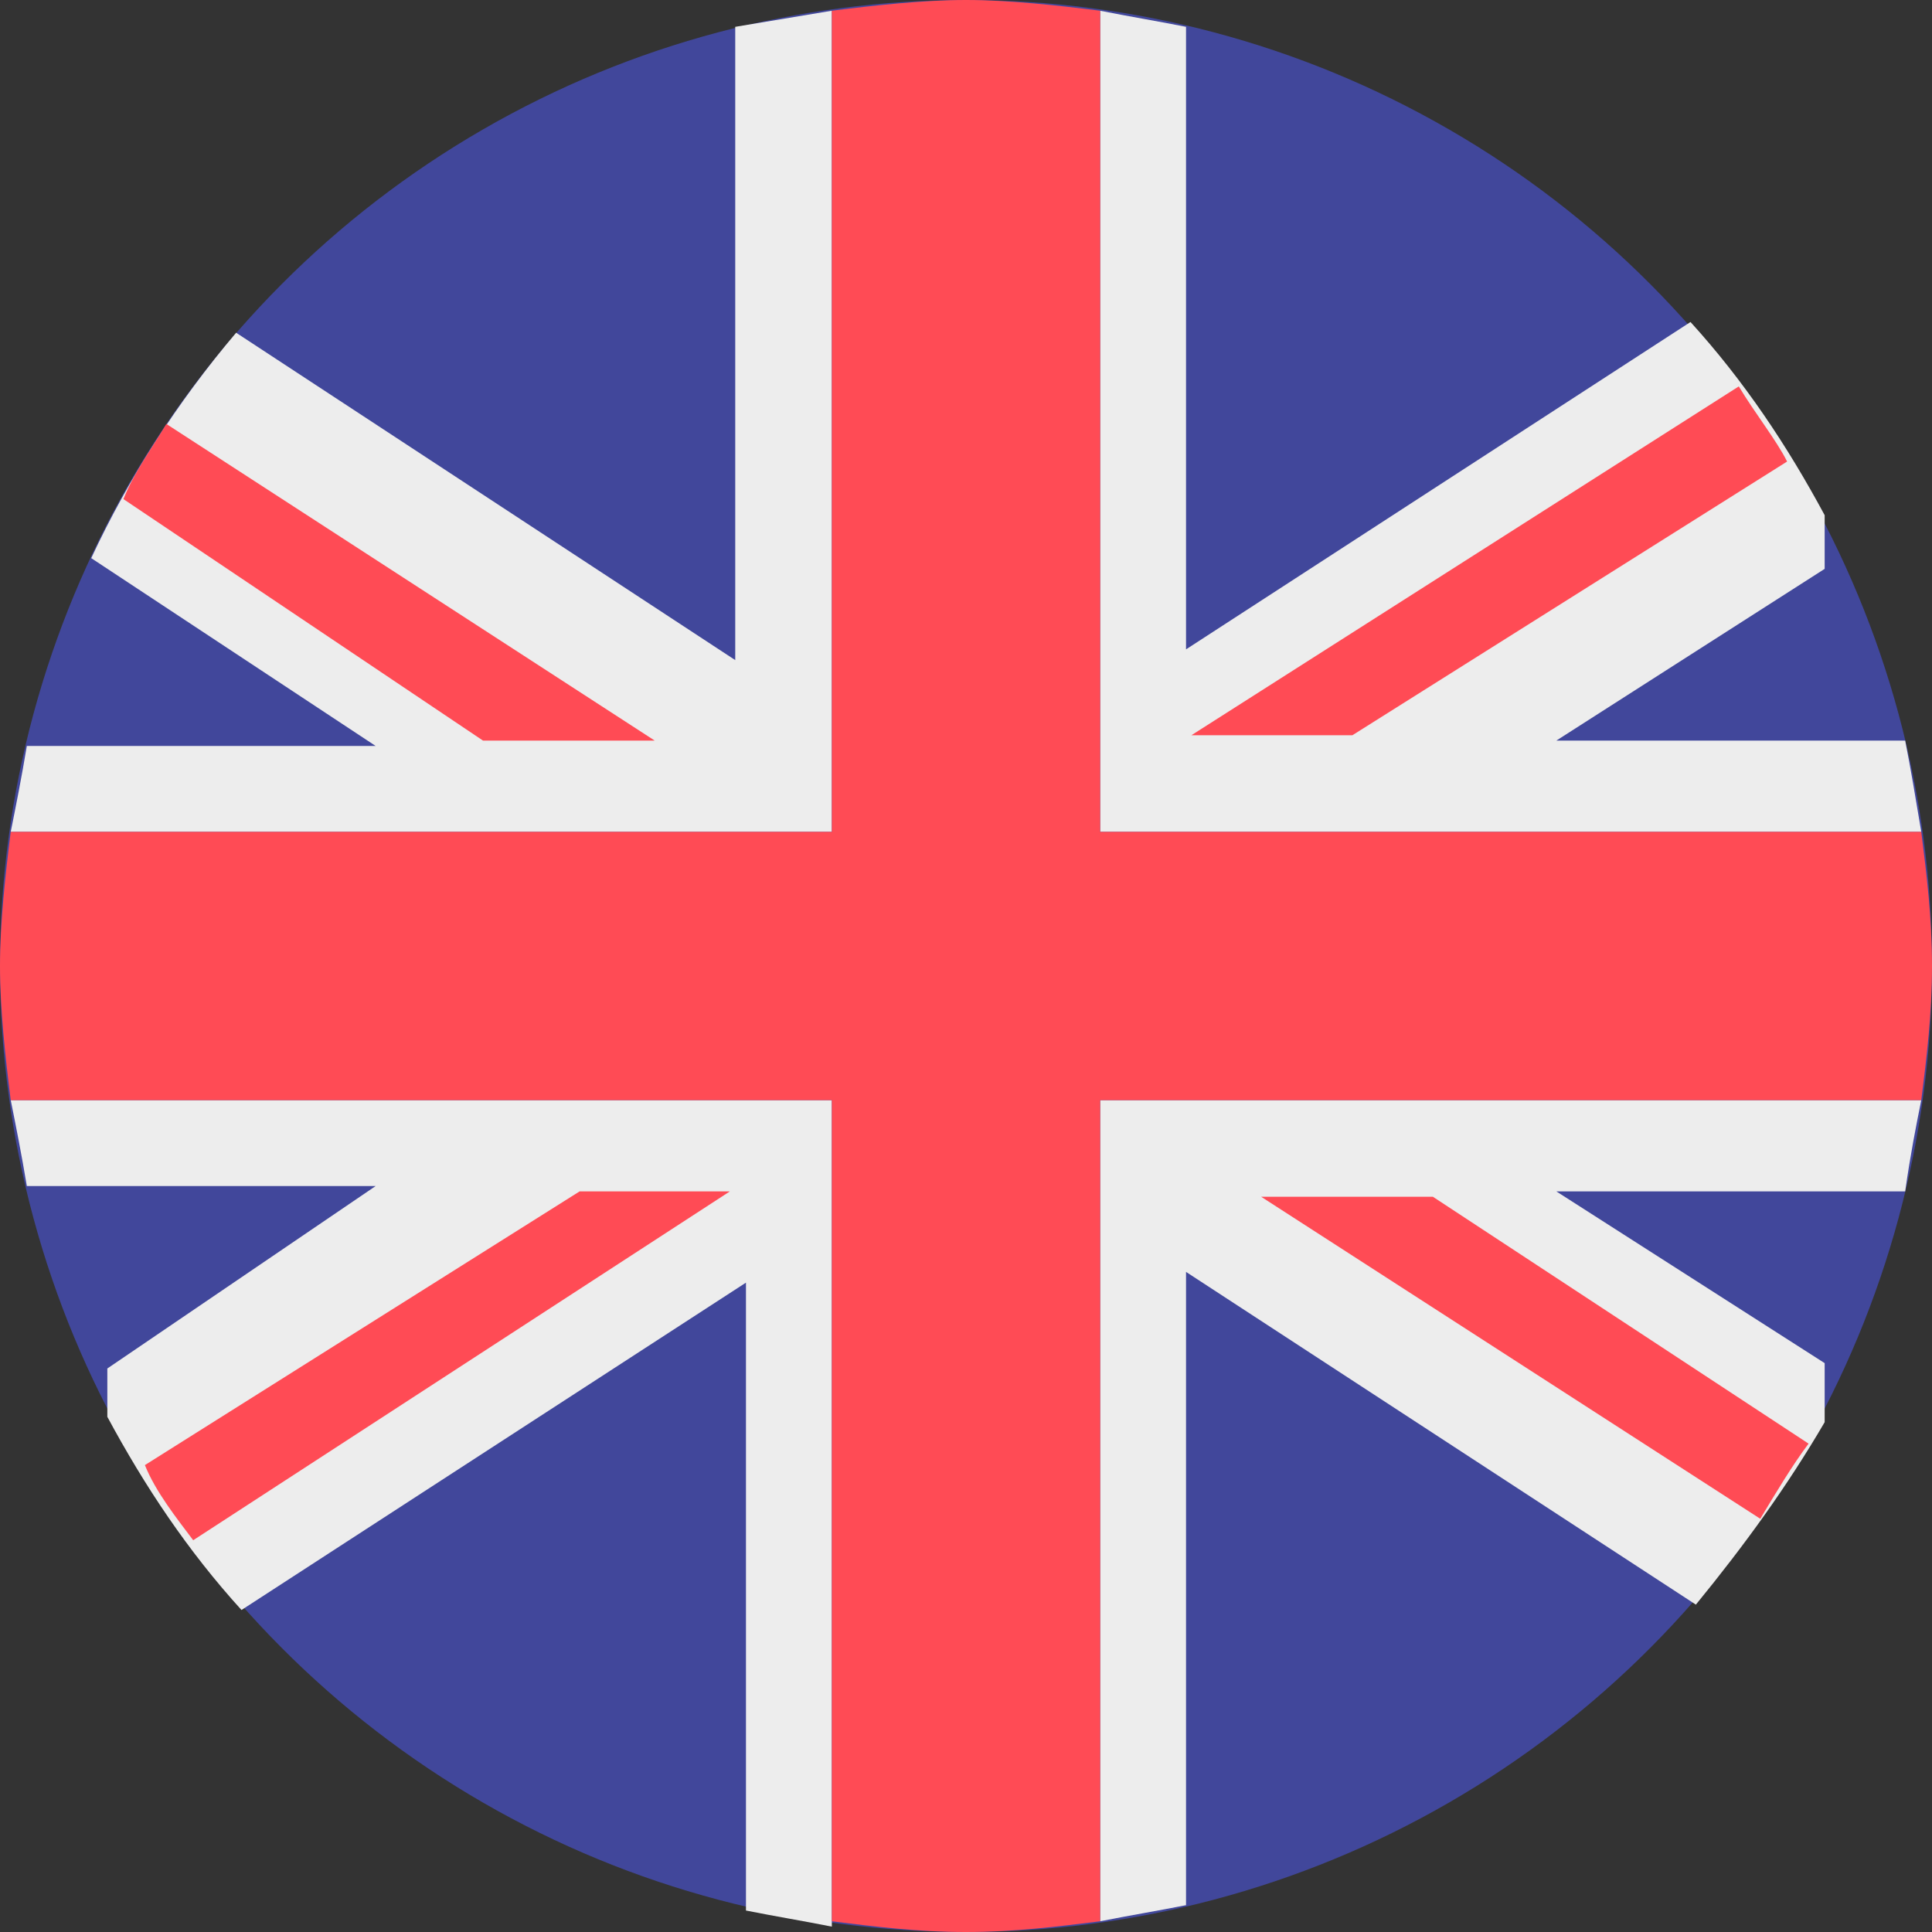
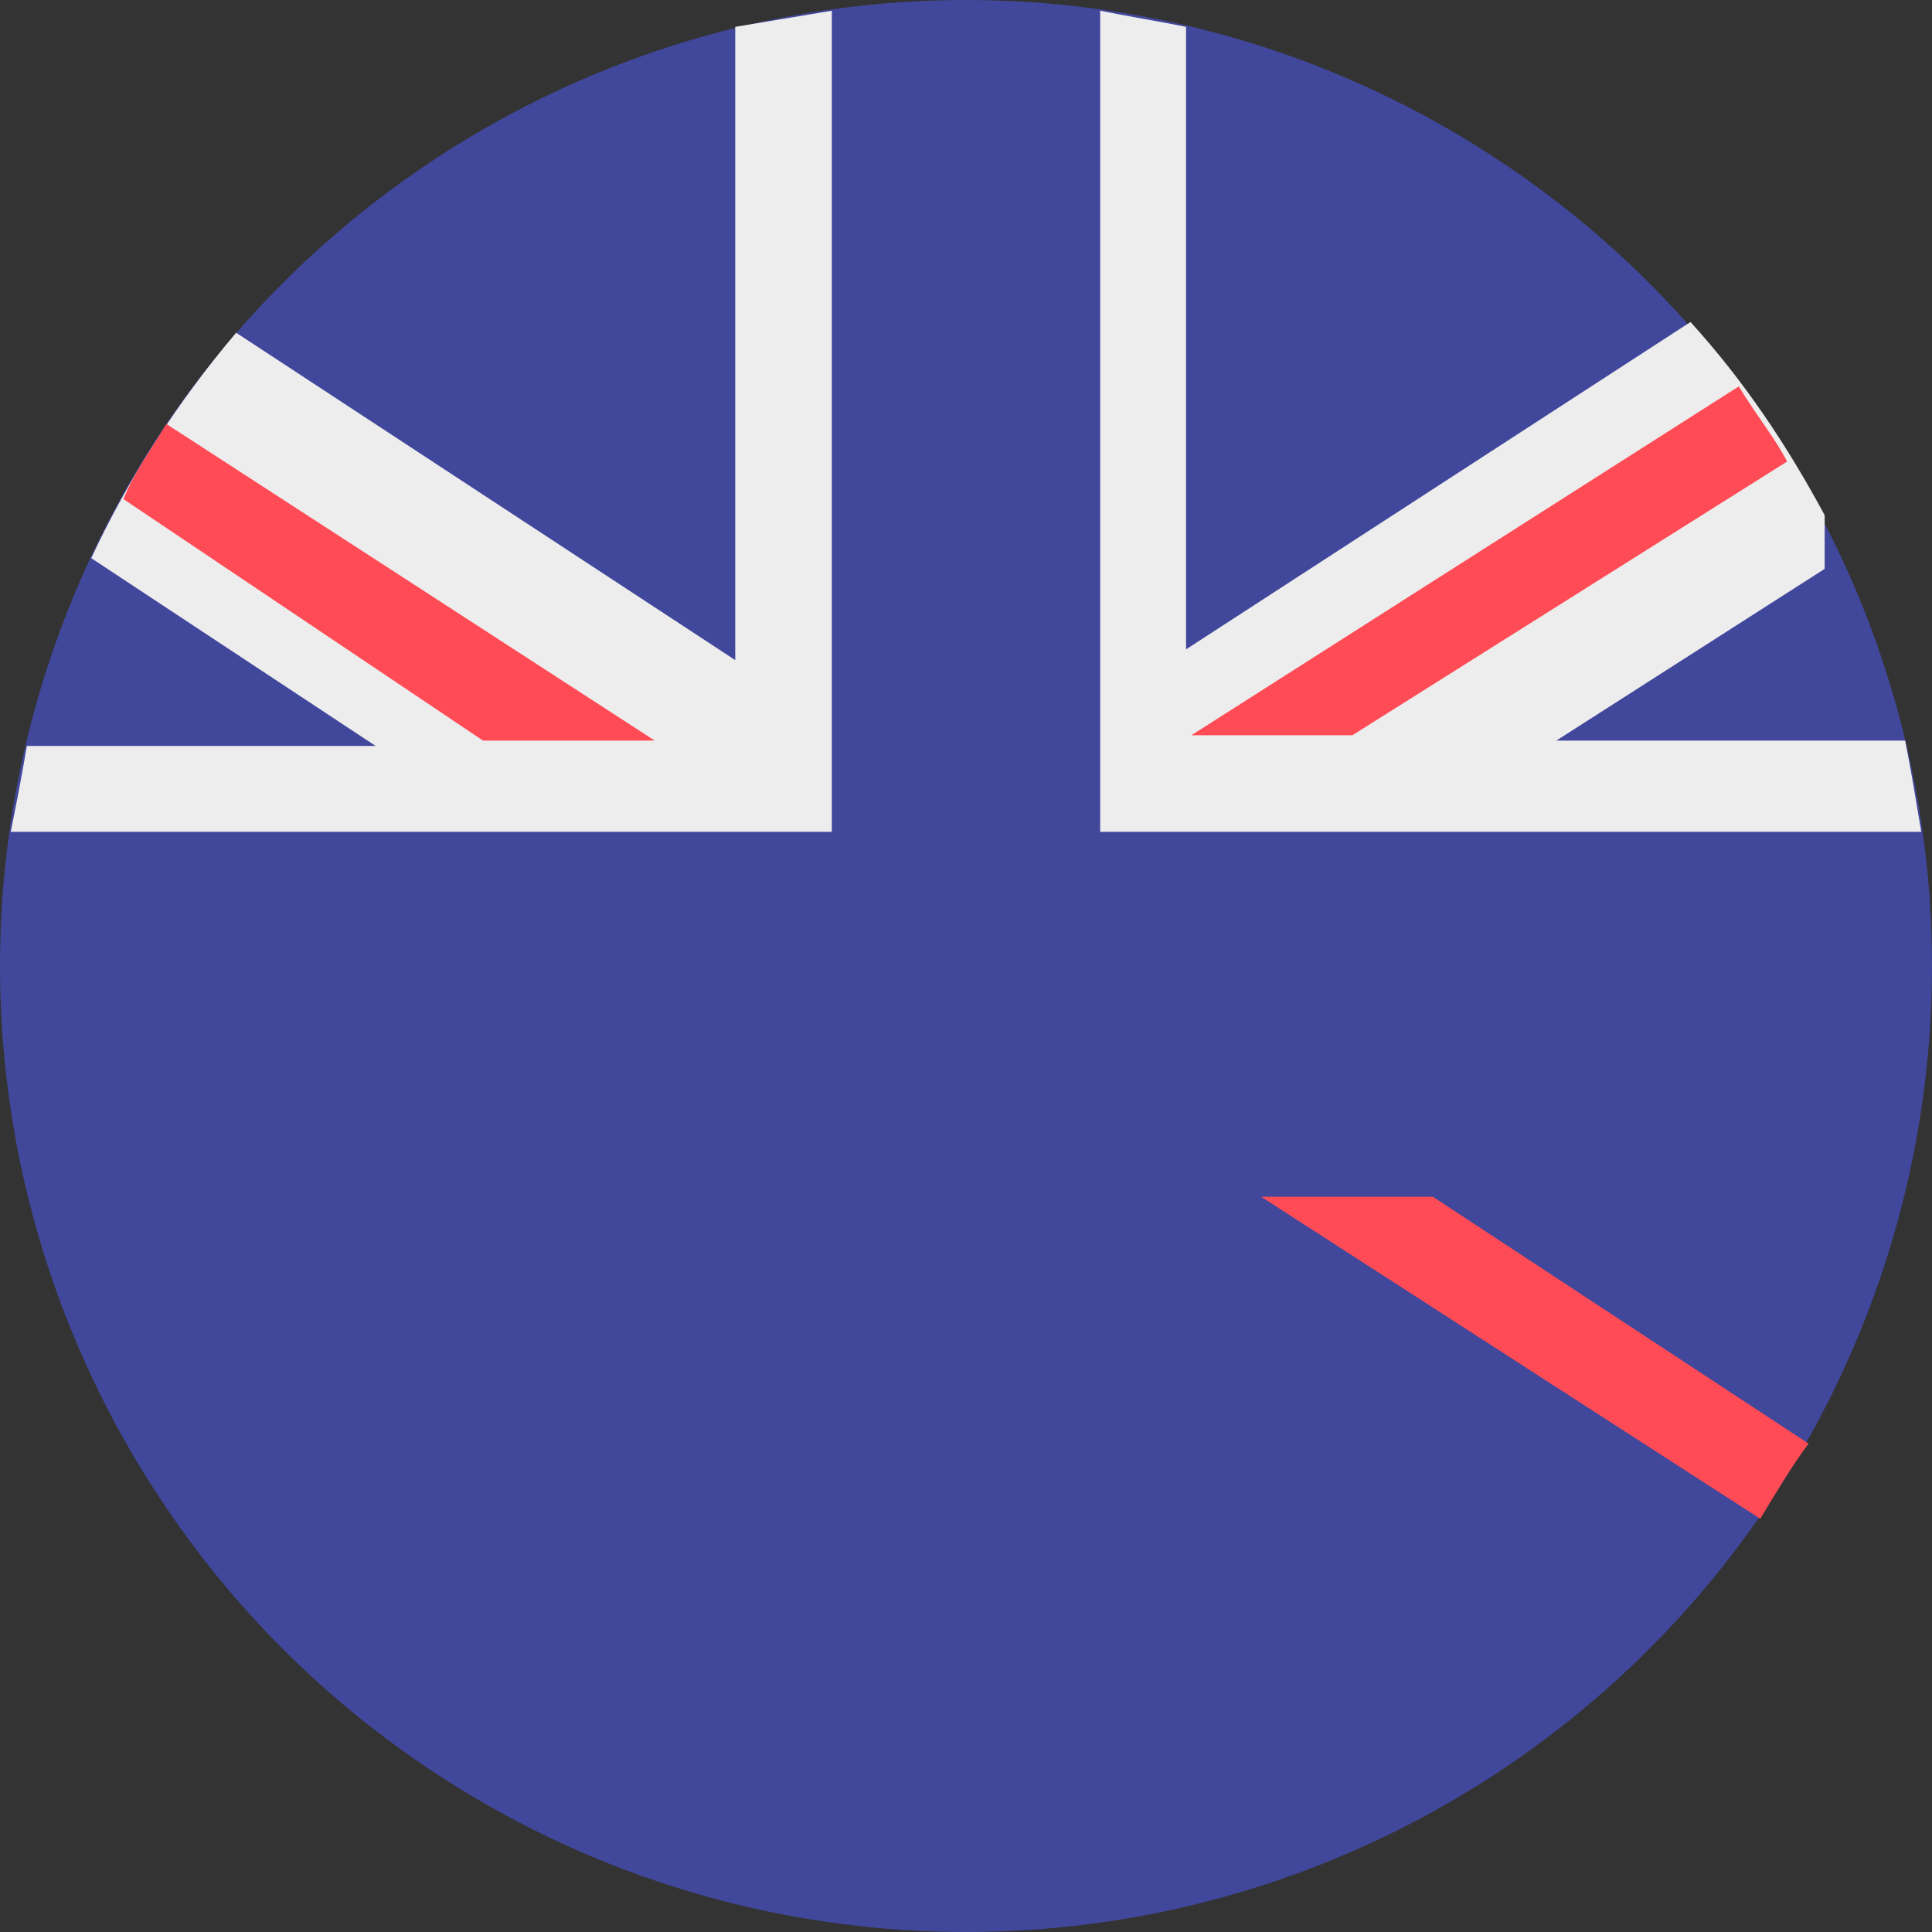
<svg xmlns="http://www.w3.org/2000/svg" version="1.1" id="Layer_1" x="0px" y="0px" viewBox="0 0 36 36" enable-background="new 0 0 36 36" xml:space="preserve">
  <rect x="0" y="0" width="36" height="36" fill="#333333" stroke="none" />
  <circle fill="#41479B" cx="18" cy="18" r="18" />
-   <path fill="#EDEDED" d="M35.8,20.5H20.5v15.3c0.5-0.1,1.1-0.2,1.6-0.3V23.7l9.5,6.2c0.9-1.1,1.7-2.2,2.4-3.4v-1.1l-5-3.2h6.5  C35.6,21.5,35.7,21,35.8,20.5z" />
  <path fill="#EDEDED" d="M0.2,15.5h15.3V0.2c-0.6,0.1-1.2,0.2-1.8,0.3v11.8L4.4,6.2c-1.1,1.3-2,2.7-2.7,4.2L7,13.9H0.5  C0.4,14.5,0.3,15,0.2,15.5z" />
-   <path fill="#EDEDED" d="M0.5,22.1H7l-5,3.4v0.9c0.7,1.3,1.5,2.5,2.5,3.6l9.4-6.1v11.7c0.5,0.1,1.1,0.2,1.6,0.3V20.5H0.2  C0.3,21,0.4,21.5,0.5,22.1z" />
  <path fill="#EDEDED" d="M35.5,13.8H29l5-3.2V9.6c-0.7-1.3-1.5-2.5-2.5-3.6l-9.4,6.1V0.5c-0.5-0.1-1.1-0.2-1.6-0.3v15.3h15.3  C35.7,14.9,35.6,14.3,35.5,13.8z" />
-   <path fill="#FF4B55" d="M20.5,0.2C19.7,0.1,18.8,0,18,0s-1.7,0.1-2.5,0.2v15.3H0.2C0.1,16.3,0,17.2,0,18s0.1,1.7,0.2,2.5h15.3v15.3  c0.8,0.1,1.6,0.2,2.5,0.2s1.7-0.1,2.5-0.2V20.5h15.3c0.1-0.8,0.2-1.6,0.2-2.5s-0.1-1.7-0.2-2.5H20.5V0.2z" />
-   <path fill="#FF4B55" d="M3.6,28.7l10-6.5h-2.8l-8.1,5.1C2.9,27.8,3.3,28.3,3.6,28.7z" />
  <path fill="#FF4B55" d="M33.7,26.9l-7-4.6h-3.2l9.3,6C33.1,27.8,33.4,27.3,33.7,26.9z" />
  <path fill="#FF4B55" d="M2.3,9.3L9,13.8h3.2L3.1,7.9C2.8,8.4,2.5,8.8,2.3,9.3z" />
  <path fill="#FF4B55" d="M32.4,7.2l-10.2,6.5h3l8.1-5.1C33.1,8.2,32.7,7.7,32.4,7.2z" />
</svg>